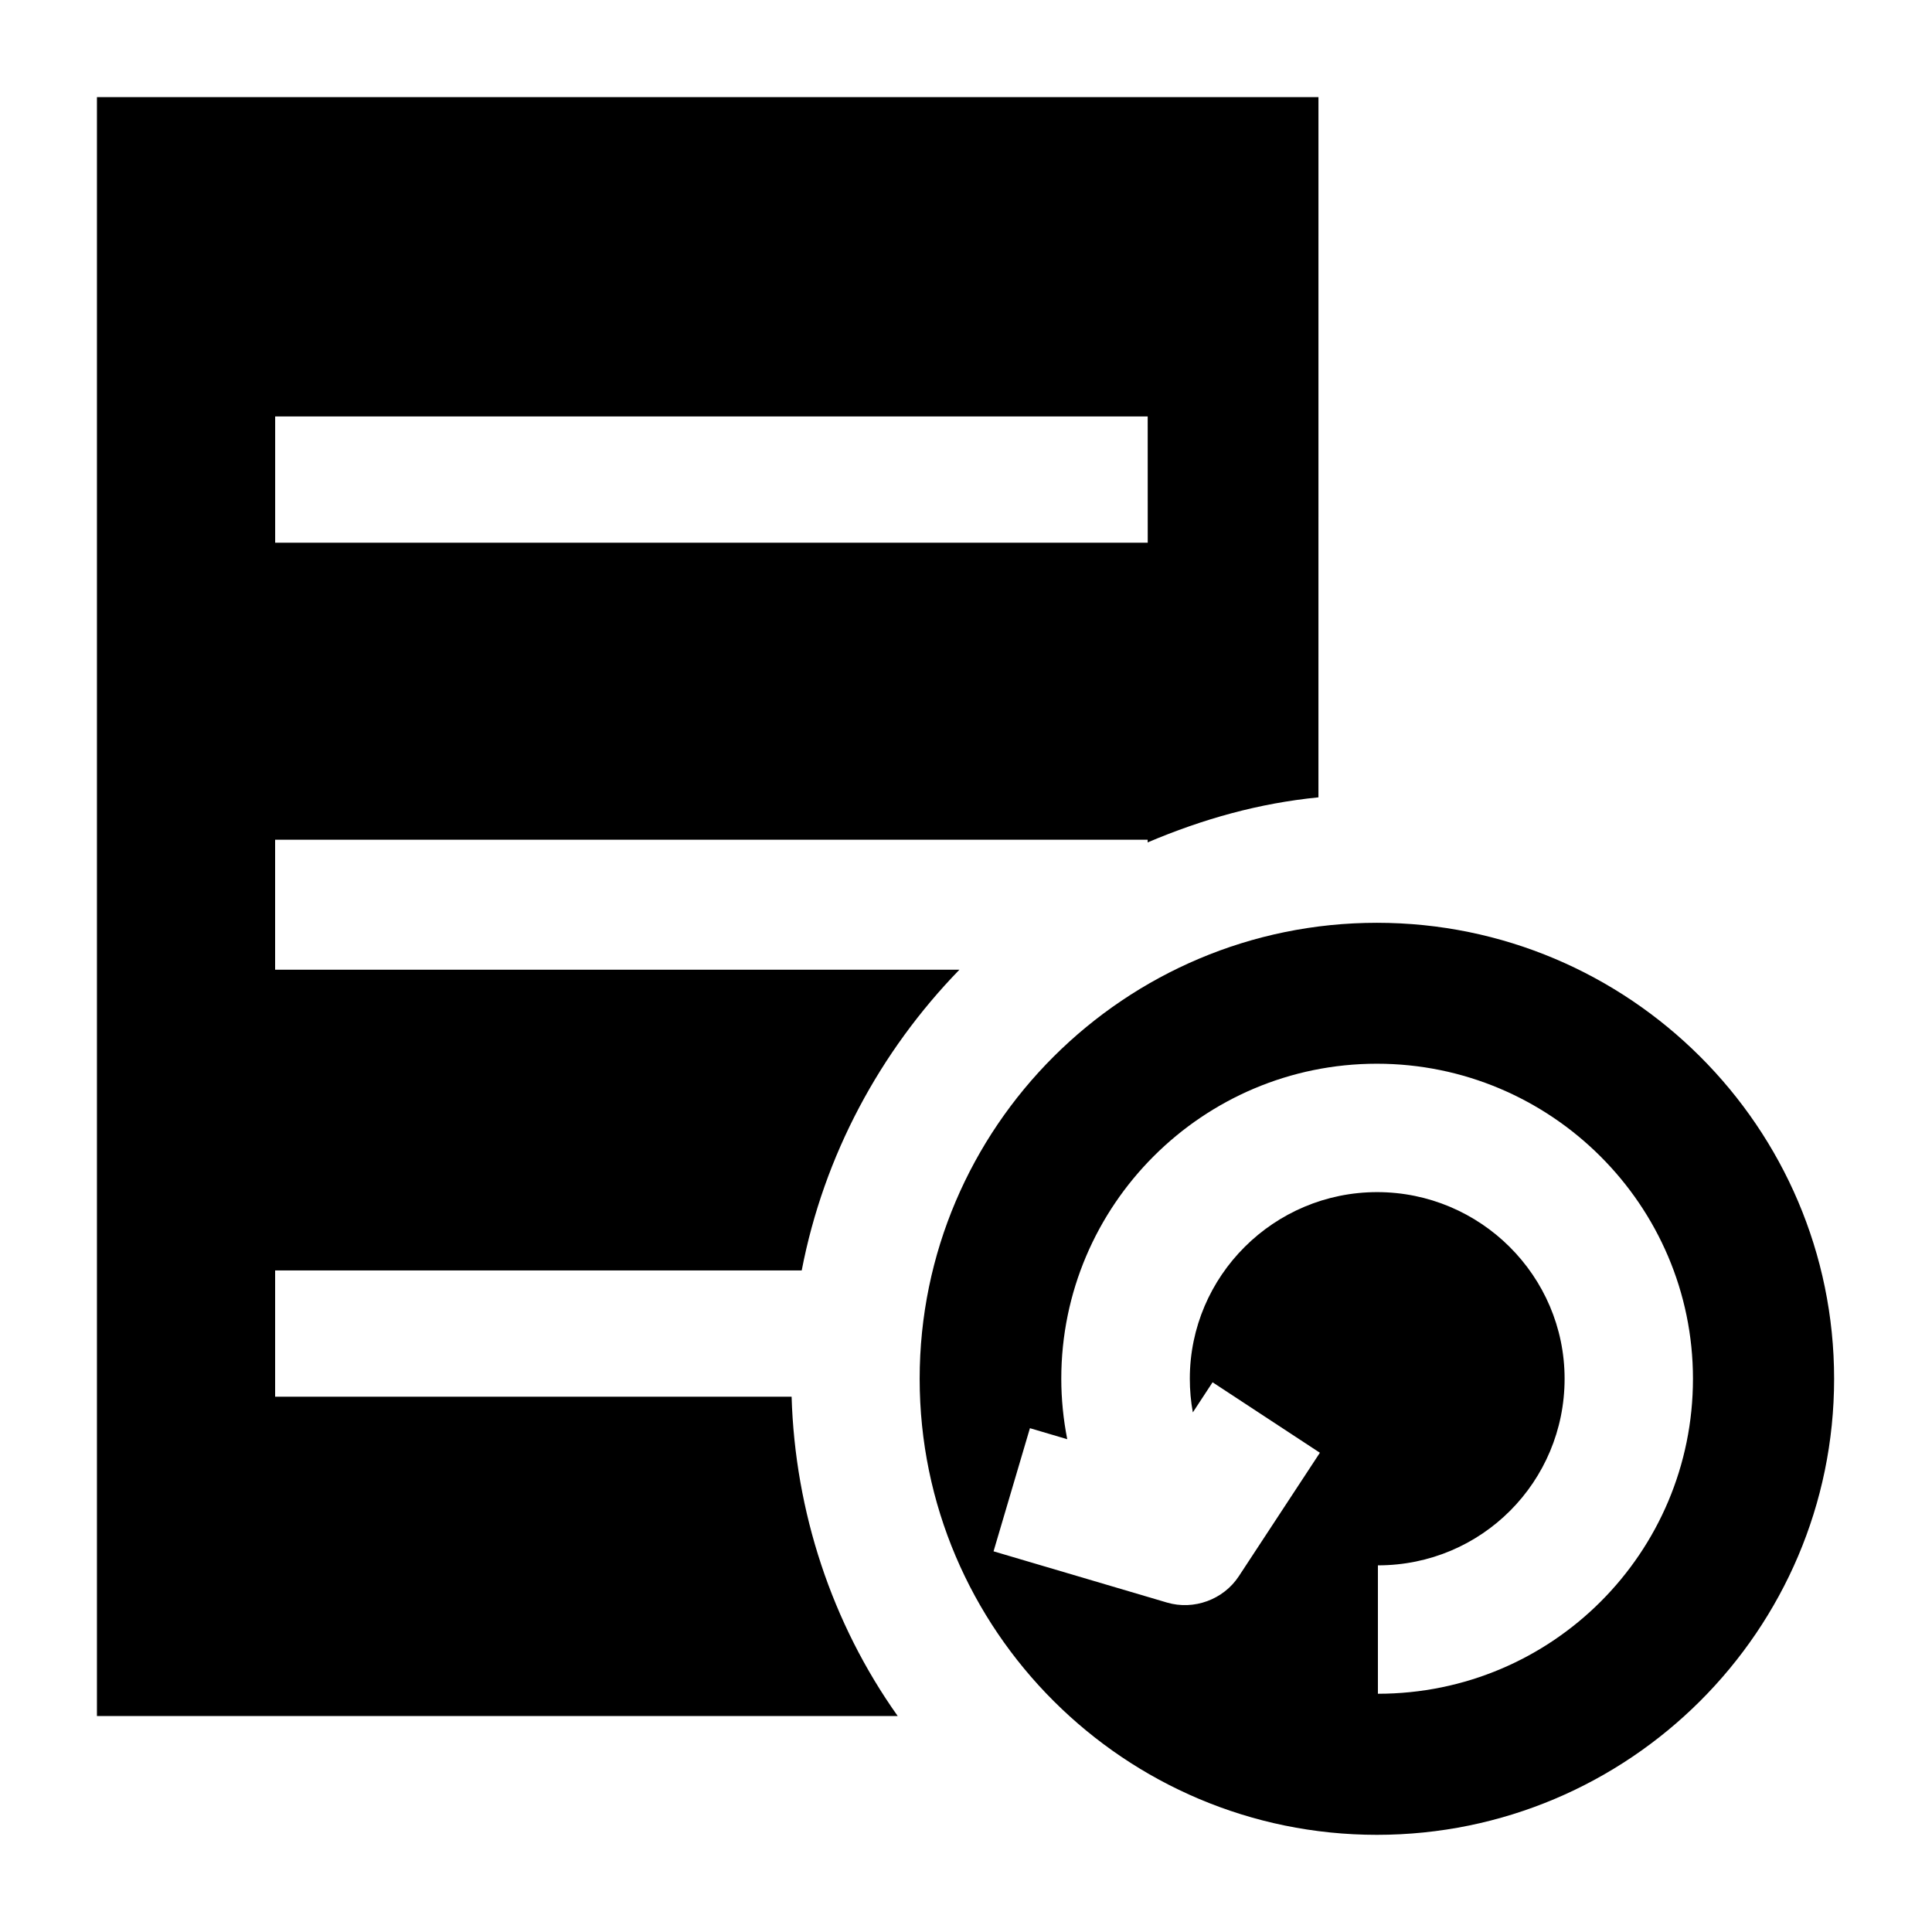
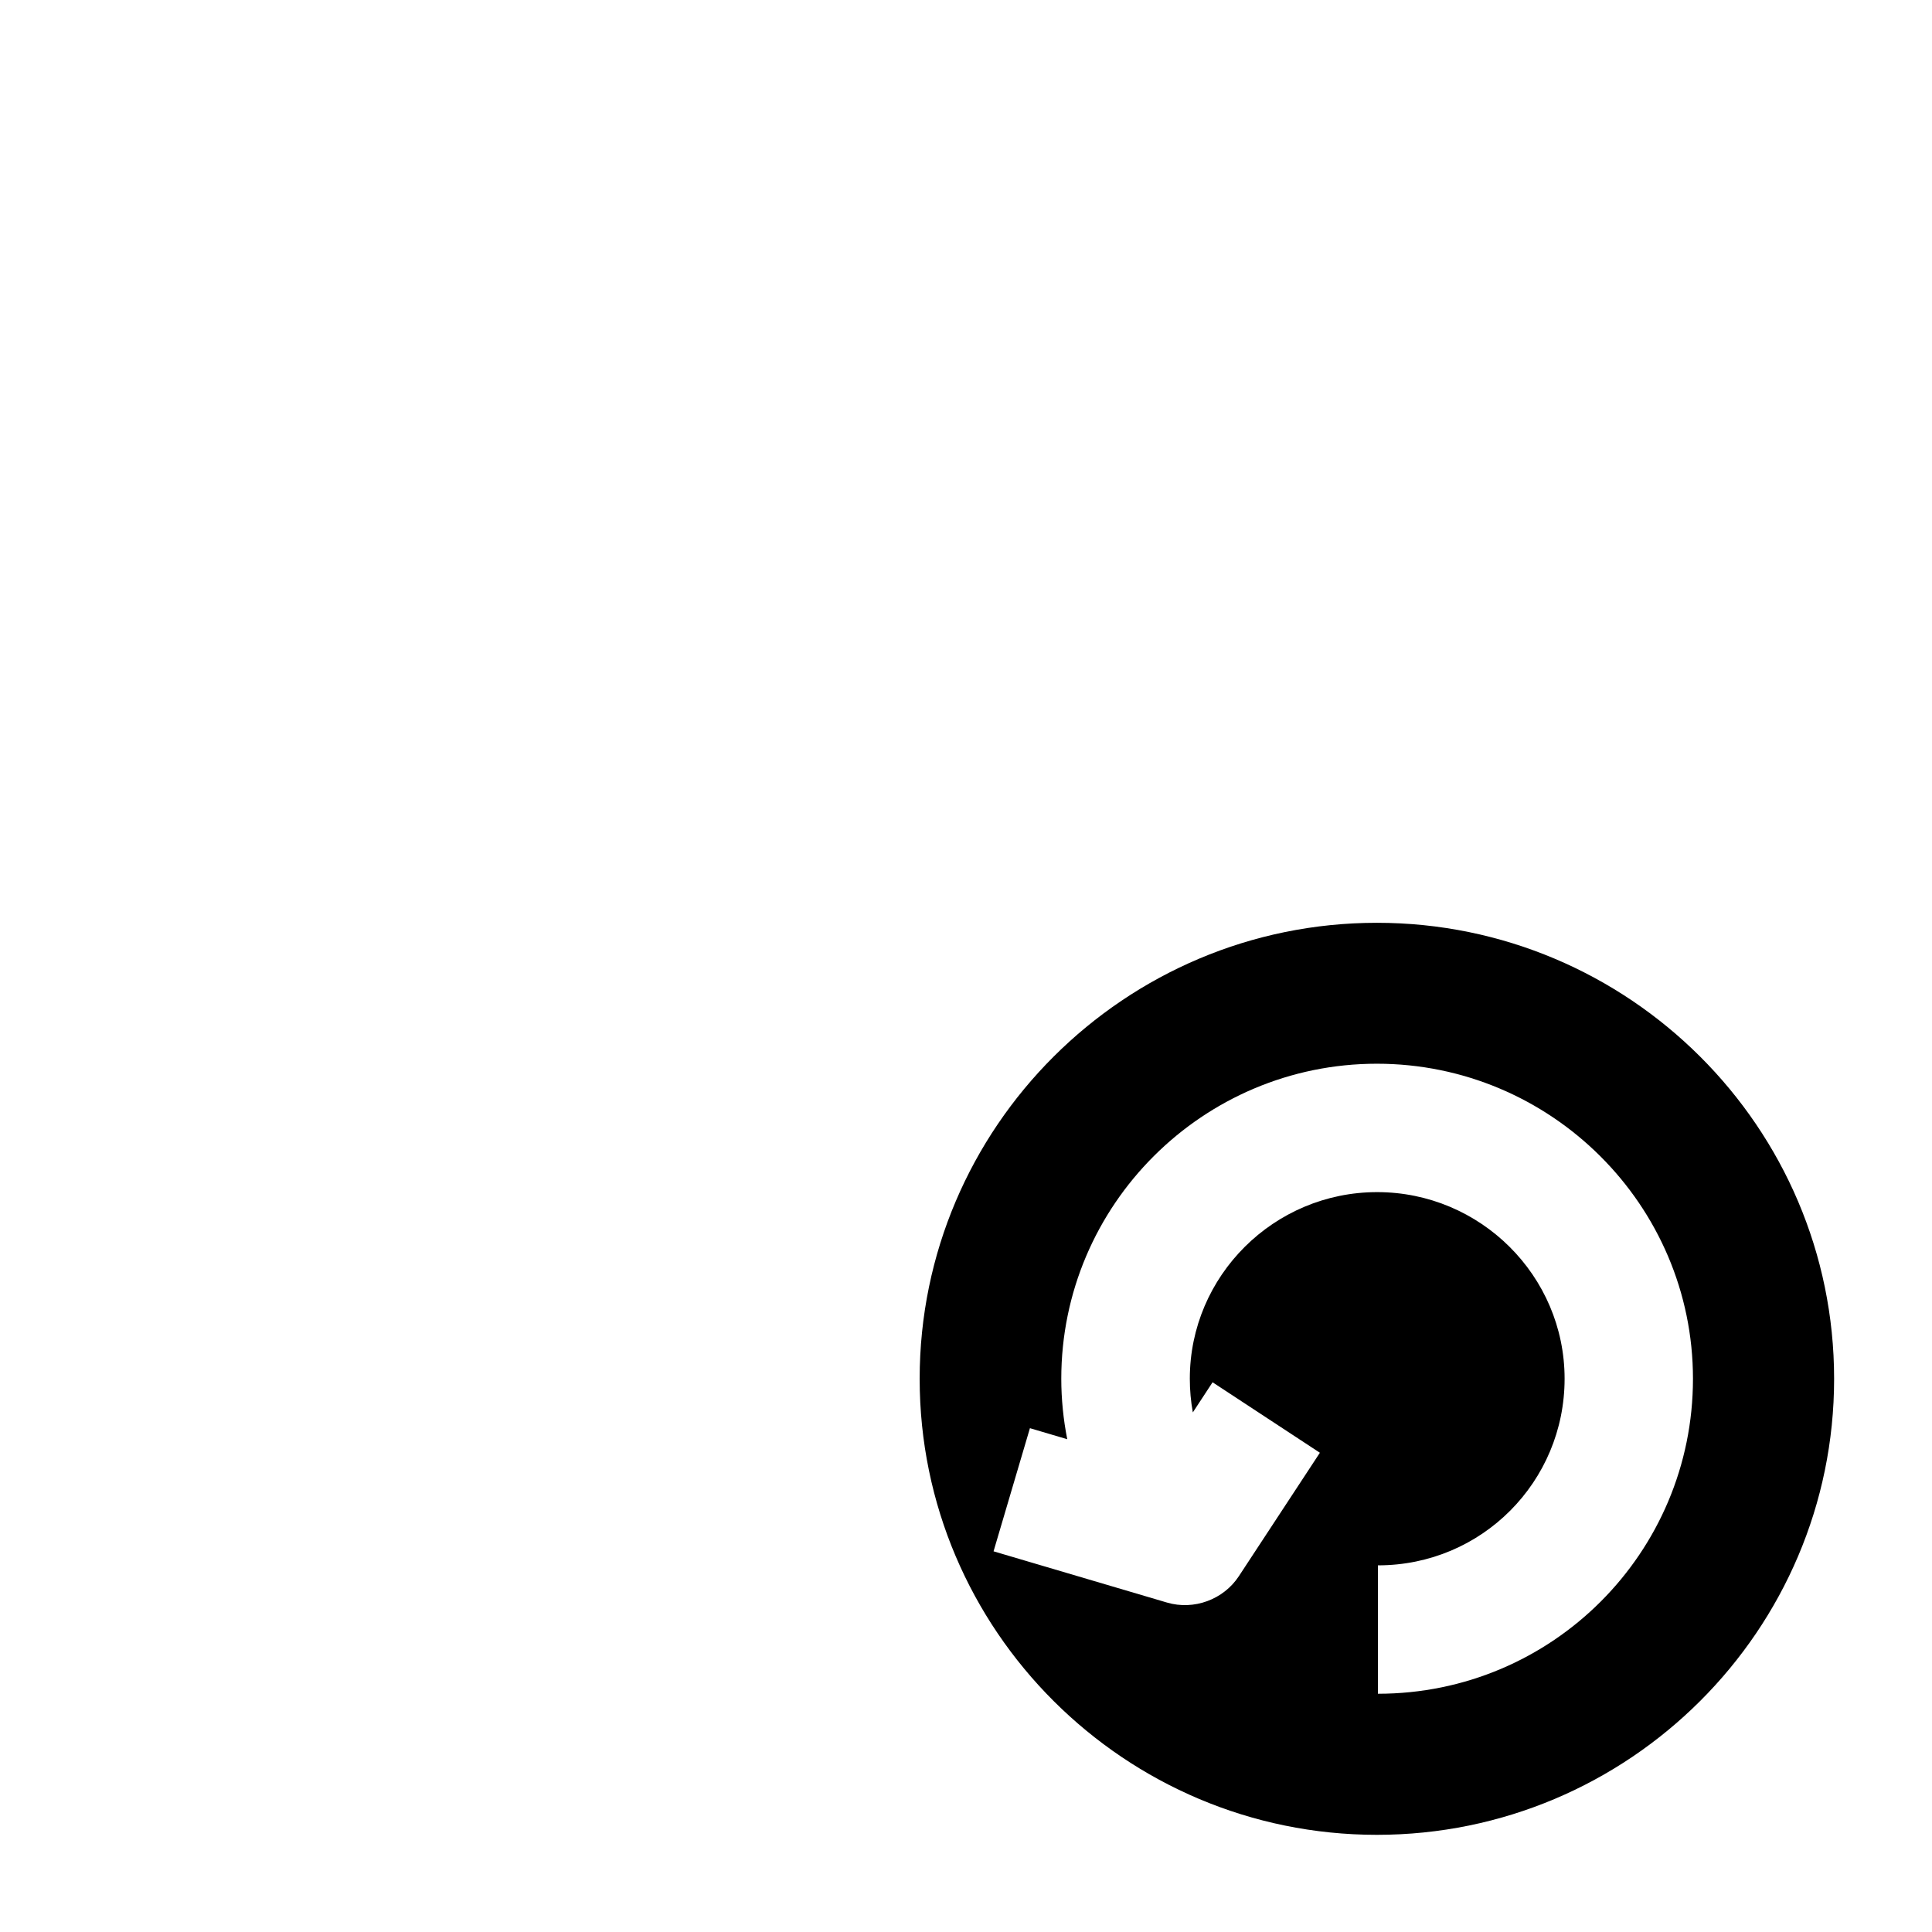
<svg xmlns="http://www.w3.org/2000/svg" fill="#000000" width="800px" height="800px" version="1.1" viewBox="144 144 512 512">
  <g>
-     <path d="m169.69 169.74v429.02h212.21c-17.473-24.602-27.199-54.121-28.117-84.625l-136.87 0.004v-33.457h139.55c5.871-30.504 20.77-58.055 41.797-79.703h-181.35v-34.441h231.23v0.707c14.762-6.258 29.52-10.379 45.262-11.941l0.004-185.57zm278.47 118.08h-231.24v-33.457h231.23z" />
    <path d="m508.89 388.55c-66.812 0-121.17 54.215-121.17 120.85 0 66.637 54.355 120.85 121.17 120.85s121.17-54.215 121.17-120.85c0-66.637-54.355-120.85-121.17-120.85zm0.273 204.31v-34.027c27.551 0 49.473-22.188 49.473-49.457s-22.324-49.453-49.676-49.453c-27.355 0-49.645 22.184-49.645 49.453 0 3.012 0.266 5.996 0.801 8.922l5.231-7.981 28.438 18.676-21.48 32.719c-4.07 6.203-11.926 9.082-19.043 6.981l-45.961-13.578 9.641-32.633 9.887 2.922c-1.027-5.25-1.578-10.613-1.578-16.023 0-46.031 37.52-83.484 83.633-83.484 46.117 0 83.77 37.449 83.77 83.484 0.012 46.031-37.238 83.48-83.488 83.48z" />
  </g>
</svg>